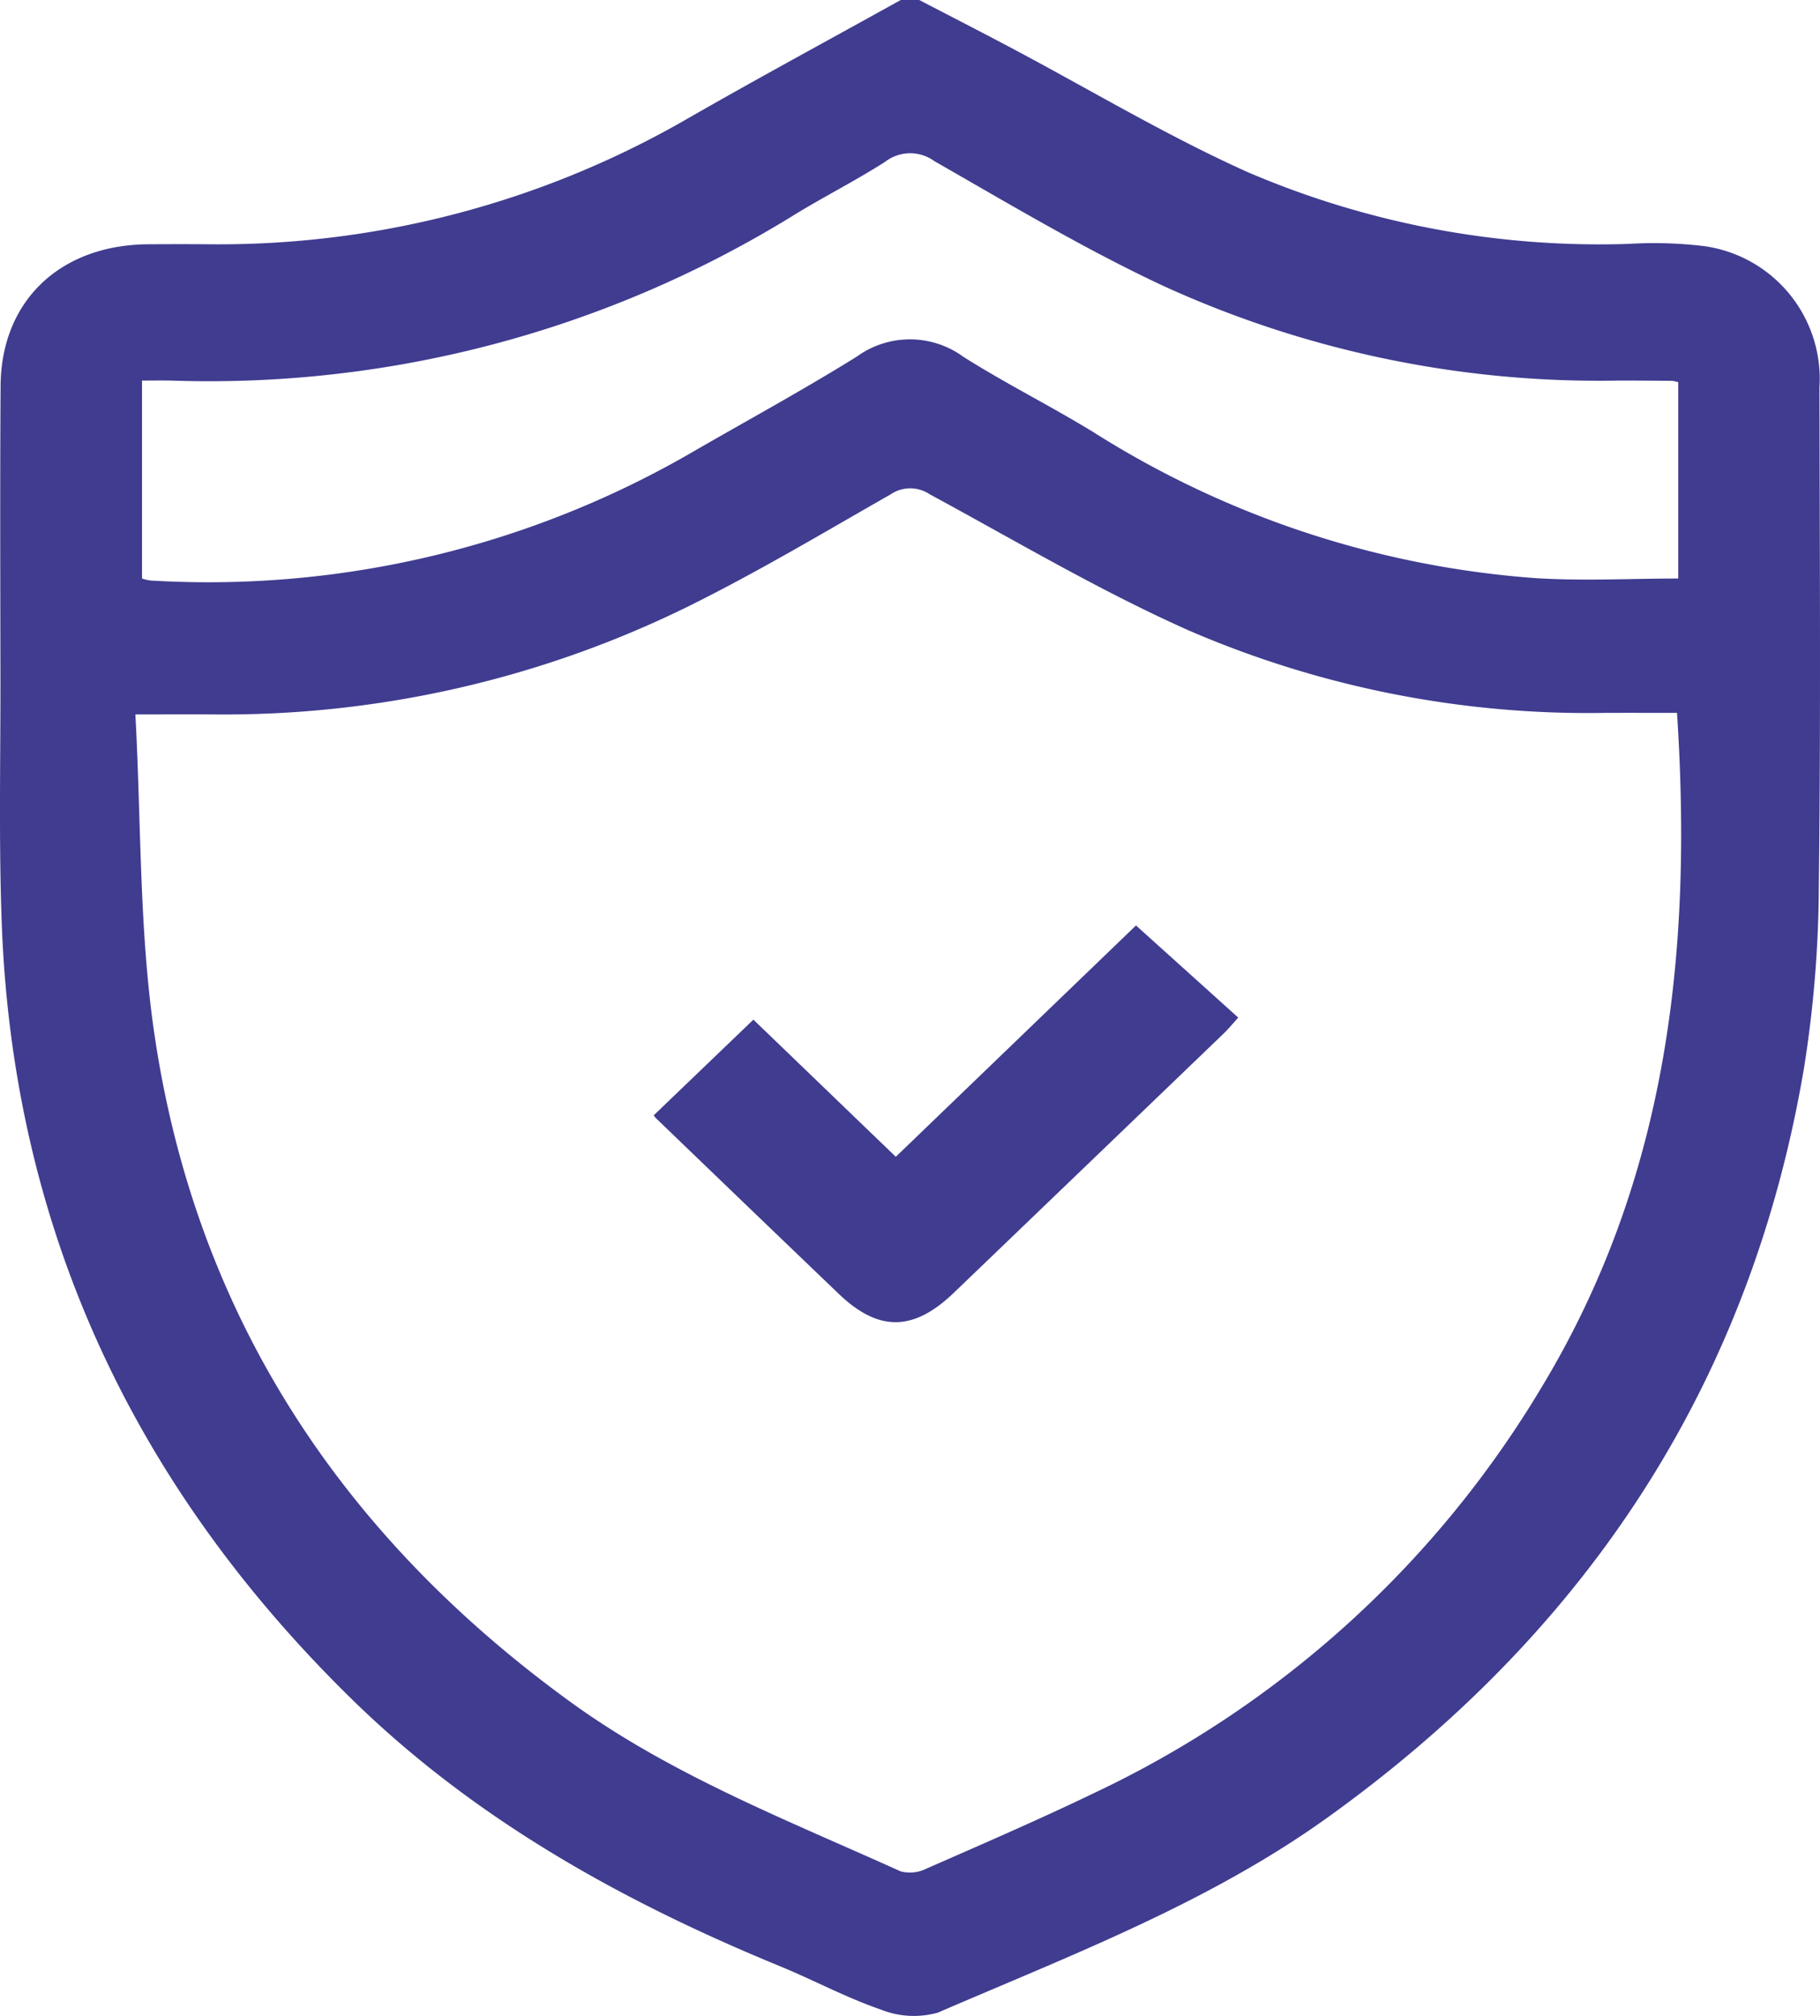
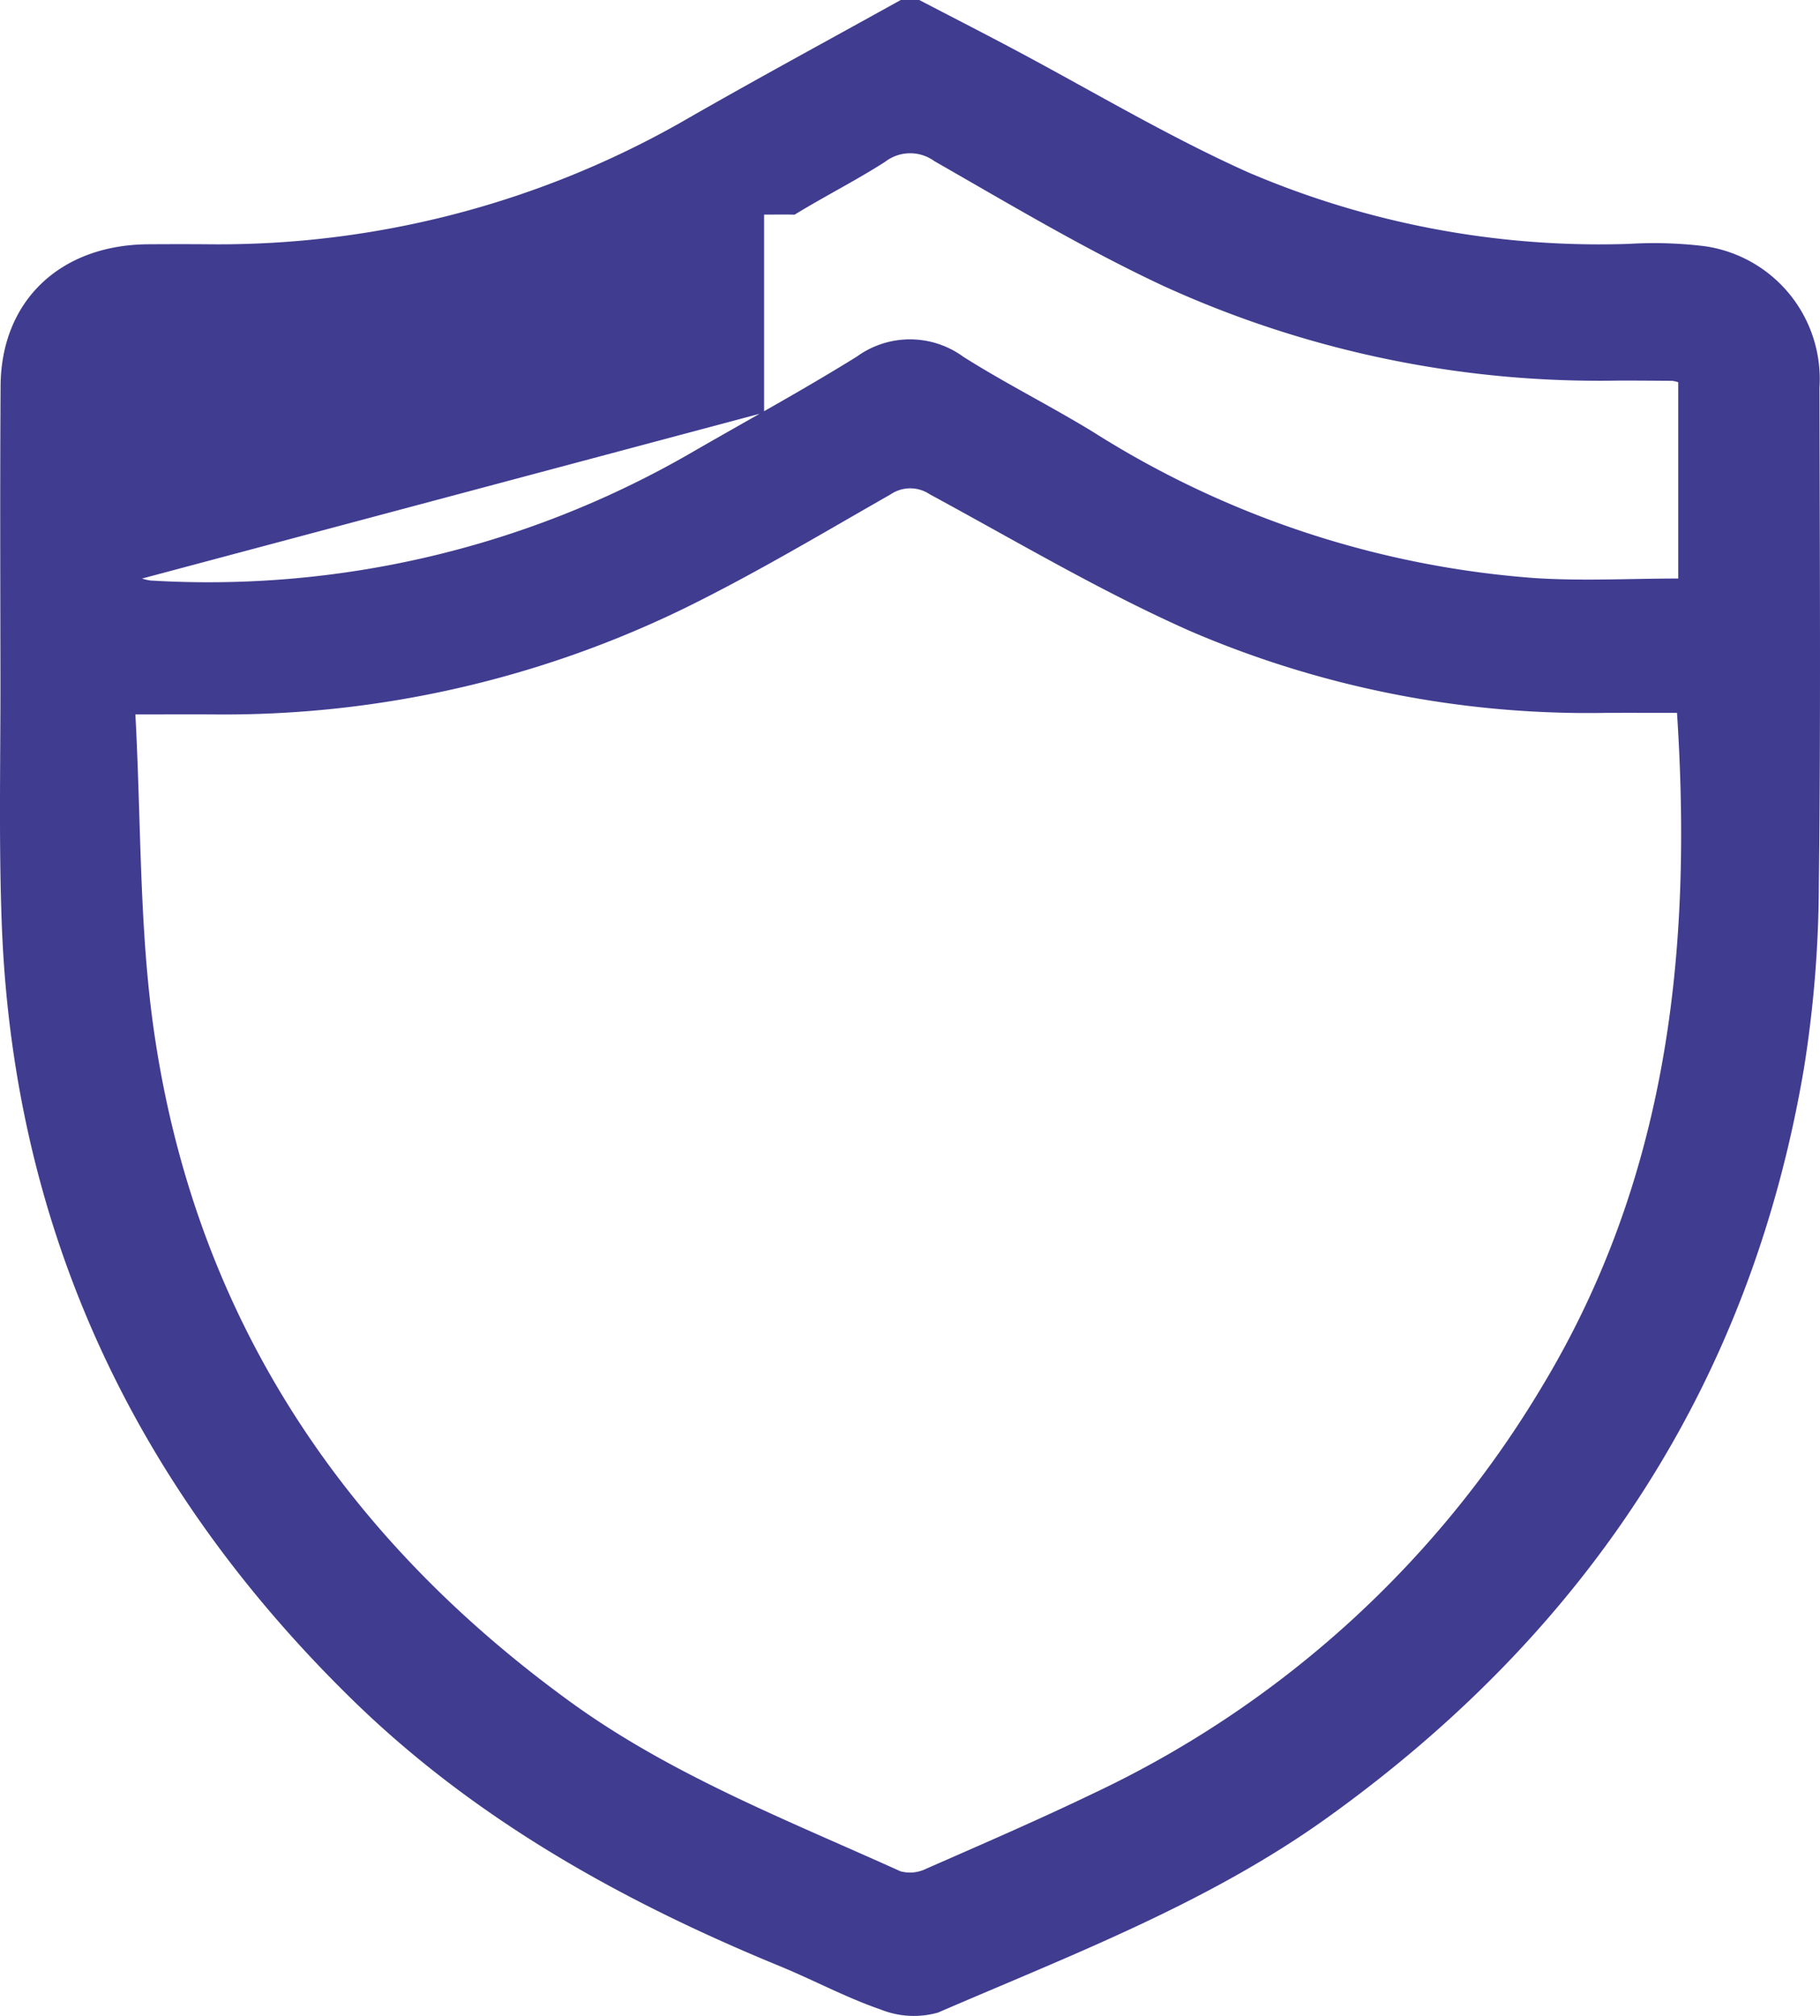
<svg xmlns="http://www.w3.org/2000/svg" width="65" height="72" viewBox="0 0 65 72" fill="none">
  <g clip-path="url(#clip0_114_921)" fill="#403C90">
-     <path d="M5.072 20.661c.094.03.191.053.29.069a34.462 34.462 0 0019.19-4.483c2.018-1.17 4.073-2.284 6.05-3.513a3.232 3.232 0 013.804.008c1.508.954 3.12 1.758 4.643 2.69a34.15 34.15 0 0015.749 5.211c1.707.112 3.428.017 5.139.017v-7.01a1.241 1.241 0 00-.216-.05c-.658-.004-1.317-.011-1.976-.008a37.43 37.43 0 01-16.232-3.398c-2.8-1.312-5.46-2.906-8.142-4.439a1.466 1.466 0 00-1.762.025c-1.047.67-2.168 1.235-3.23 1.886a39.749 39.749 0 01-22.217 5.927c-.349-.01-.698-.002-1.09-.002v7.07zm54.82 4.797c-.848 0-1.695-.003-2.54 0a35.954 35.954 0 01-14.853-2.925c-3.199-1.419-6.215-3.215-9.292-4.88a1.25 1.25 0 00-1.405.005c-2.38 1.358-4.734 2.766-7.19 3.982a37.534 37.534 0 01-17.016 3.873c-.84-.004-1.679 0-2.761 0 .212 3.899.133 7.692.677 11.4 1.454 9.913 6.55 17.837 14.866 23.869 3.6 2.611 7.75 4.22 11.783 6.045a1.3 1.3 0 00.915-.091c2.017-.885 4.04-1.76 6.022-2.715a37.01 37.01 0 0015.965-14.49c4.502-7.453 5.386-15.572 4.83-24.073zM32.17 0h.66c1.08.562 2.163 1.116 3.239 1.686 2.829 1.497 5.578 3.153 8.498 4.464A31.884 31.884 0 0058.16 8.71a14.951 14.951 0 012.707.08 4.786 4.786 0 014.113 5.05c.01 5.931.05 11.862-.022 17.791a42.214 42.214 0 01-.532 6.525c-1.887 11.135-7.638 20.033-17.042 26.77-4.236 3.035-9.12 4.888-13.884 6.946a3.169 3.169 0 01-2.042-.108c-1.233-.423-2.388-1.048-3.596-1.545-5.668-2.328-10.922-5.262-15.282-9.524C4.712 53.002.467 43.788.063 32.993c-.11-2.948-.042-5.903-.047-8.855-.005-3.453-.017-6.906.005-10.359.02-3.036 2.126-5.035 5.276-5.056.713-.004 1.427-.006 2.14 0a33.489 33.489 0 0017.205-4.537C27.132 2.76 29.659 1.394 32.169 0z" />
-     <path d="M23.347 39.83l3.56-3.417c1.652 1.59 3.352 3.229 5.086 4.897l8.578-8.261 3.652 3.291c-.199.219-.345.398-.51.558-3.217 3.093-6.435 6.185-9.654 9.275-1.444 1.384-2.69 1.39-4.113.023-2.174-2.083-4.345-4.17-6.513-6.258a.925.925 0 01-.086-.109z" />
+     <path d="M5.072 20.661c.094.03.191.053.29.069a34.462 34.462 0 0019.19-4.483c2.018-1.17 4.073-2.284 6.05-3.513a3.232 3.232 0 013.804.008c1.508.954 3.12 1.758 4.643 2.69a34.15 34.15 0 0015.749 5.211c1.707.112 3.428.017 5.139.017v-7.01a1.241 1.241 0 00-.216-.05c-.658-.004-1.317-.011-1.976-.008a37.43 37.43 0 01-16.232-3.398c-2.8-1.312-5.46-2.906-8.142-4.439a1.466 1.466 0 00-1.762.025c-1.047.67-2.168 1.235-3.23 1.886c-.349-.01-.698-.002-1.09-.002v7.07zm54.82 4.797c-.848 0-1.695-.003-2.54 0a35.954 35.954 0 01-14.853-2.925c-3.199-1.419-6.215-3.215-9.292-4.88a1.25 1.25 0 00-1.405.005c-2.38 1.358-4.734 2.766-7.19 3.982a37.534 37.534 0 01-17.016 3.873c-.84-.004-1.679 0-2.761 0 .212 3.899.133 7.692.677 11.4 1.454 9.913 6.55 17.837 14.866 23.869 3.6 2.611 7.75 4.22 11.783 6.045a1.3 1.3 0 00.915-.091c2.017-.885 4.04-1.76 6.022-2.715a37.01 37.01 0 0015.965-14.49c4.502-7.453 5.386-15.572 4.83-24.073zM32.17 0h.66c1.08.562 2.163 1.116 3.239 1.686 2.829 1.497 5.578 3.153 8.498 4.464A31.884 31.884 0 0058.16 8.71a14.951 14.951 0 012.707.08 4.786 4.786 0 014.113 5.05c.01 5.931.05 11.862-.022 17.791a42.214 42.214 0 01-.532 6.525c-1.887 11.135-7.638 20.033-17.042 26.77-4.236 3.035-9.12 4.888-13.884 6.946a3.169 3.169 0 01-2.042-.108c-1.233-.423-2.388-1.048-3.596-1.545-5.668-2.328-10.922-5.262-15.282-9.524C4.712 53.002.467 43.788.063 32.993c-.11-2.948-.042-5.903-.047-8.855-.005-3.453-.017-6.906.005-10.359.02-3.036 2.126-5.035 5.276-5.056.713-.004 1.427-.006 2.14 0a33.489 33.489 0 0017.205-4.537C27.132 2.76 29.659 1.394 32.169 0z" />
  </g>
  <defs>
    <clipPath id="clip0_114_921">
      <path fill="#fff" d="M0 0h65v72H0z" />
    </clipPath>
  </defs>
</svg>